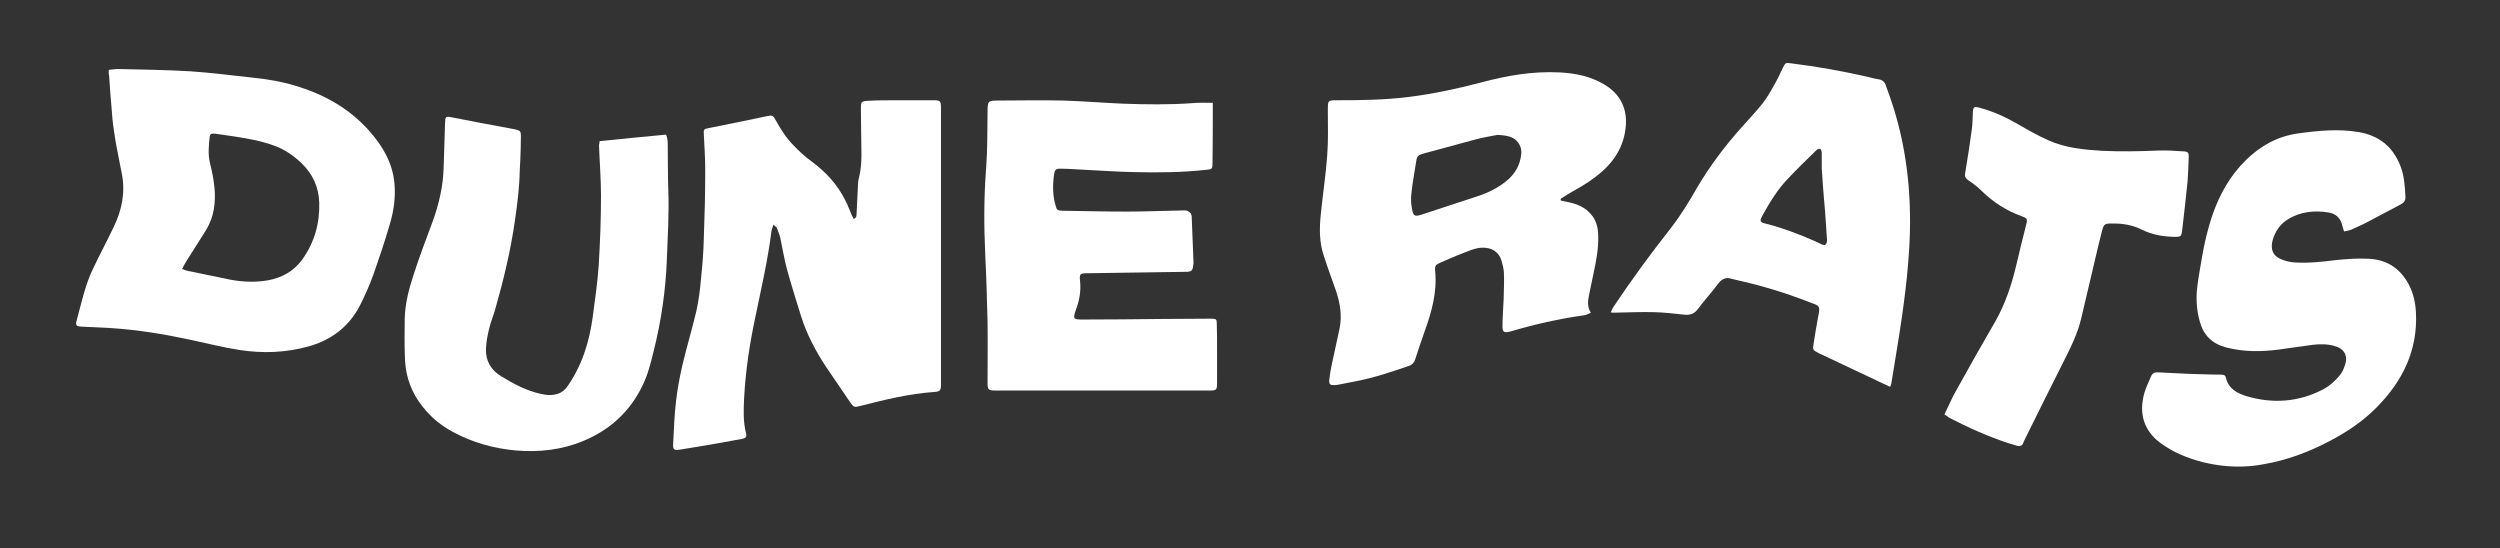
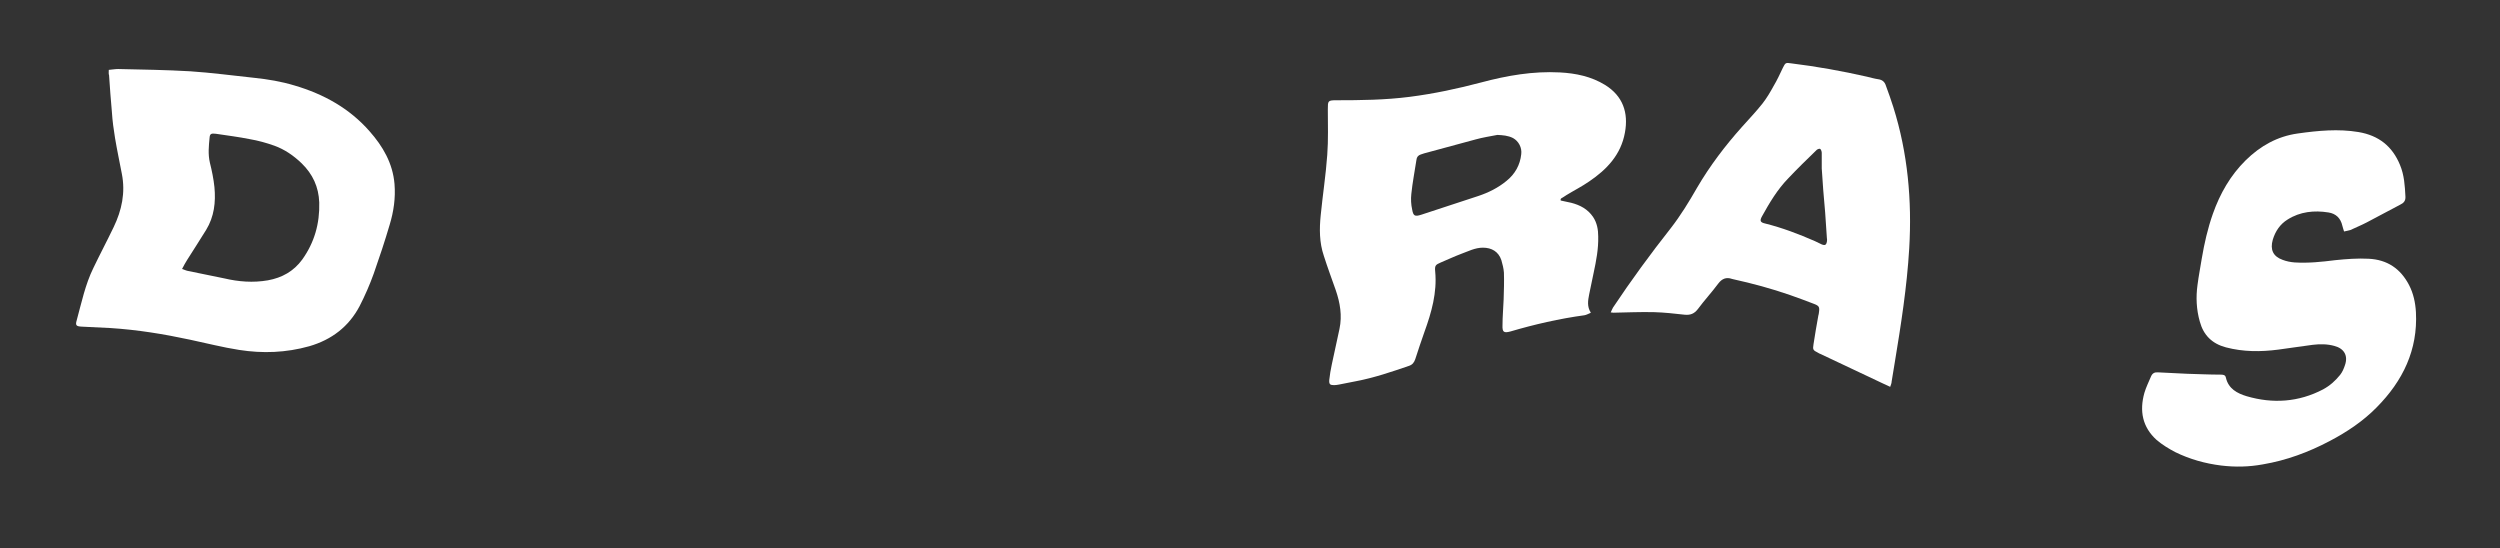
<svg xmlns="http://www.w3.org/2000/svg" version="1.1" id="Layer_1" x="0px" y="0px" viewBox="0 0 880.2 193.1" style="enable-background:new 0 0 880.2 193.1;" xml:space="preserve">
  <rect x="0" y="0" width="880.2" height="193.1" fill="#333333" stroke="none" />
  <style type="text/css">
	.st0{fill:#FFF;}
</style>
-   <path class="st0" d="M300.6,77.1c1.2-0.6,0.9-1.4,1-2.2c0.2-3.4,0.3-6.8,0.5-10.2c0-0.8,0.2-1.7,0.4-2.5c1.2-4.9,0.7-9.9,0.7-14.9  c0-3.1-0.1-6.1-0.1-9.2c0-2.2,0.2-2.5,2.4-2.6c3.1-0.2,6.3-0.2,9.4-0.2c4.6,0,9.1,0,13.7,0c2.4,0,2.7,0.2,2.7,2.7  c0,8.3,0,16.5,0,24.8c0,21.7,0,43.4,0,65.1c0,2.6,0,5.1,0,7.7c0,1.8-0.4,2.3-2.3,2.4c-8.9,0.6-17.4,2.7-26,4.9  c-2.3,0.6-2.4,0.5-3.7-1.3c-2.8-4.2-5.7-8.3-8.5-12.5c-3.7-5.6-6.8-11.5-8.8-17.9c-1.7-5.4-3.4-10.9-4.9-16.3  c-1-3.7-1.6-7.5-2.4-11.3c-0.3-1.2-0.8-2.3-1.2-3.4c-0.1-0.3-0.6-0.5-1.2-1.1c-0.3,1-0.6,1.7-0.7,2.4c-1.3,10.4-3.7,20.6-5.8,30.8  c-1.9,9.1-3.3,18.3-3.8,27.7c-0.2,4.3-0.4,8.5,0.7,12.7c0.3,1.1-0.3,1.6-1.3,1.8c-2.4,0.4-4.8,0.9-7.1,1.3c-5,0.9-10,1.7-14.9,2.5  c-2.1,0.3-2.5,0-2.4-2c0.3-5,0.4-10,1-14.9c0.5-4.4,1.3-8.7,2.3-13c1.5-6.4,3.4-12.6,4.9-19c0.8-3.7,1.3-7.4,1.6-11.2  c0.5-4.7,0.9-9.5,1-14.3c0.3-8,0.5-15.9,0.5-23.9c0-4.3-0.3-8.5-0.5-12.8c-0.1-1.6,0-1.8,1.7-2.1c4-0.8,7.9-1.6,11.9-2.4  c2.9-0.6,5.7-1.2,8.6-1.8c1.9-0.4,2.2-0.3,3.1,1.4c1.8,3.3,3.8,6.4,6.4,9c1.9,2,4,3.9,6.2,5.5c5,3.7,9.1,8.1,11.9,13.7  c0.9,1.7,1.5,3.5,2.3,5.3C300.1,76.1,300.3,76.5,300.6,77.1z" />
  <path class="st0" d="M549.5,70.6c1.2,0.3,2.5,0.5,3.7,0.8c3.1,0.8,5.8,2.2,7.7,5c1.4,2.1,1.8,4.5,1.8,6.9c0.1,4.3-0.7,8.5-1.6,12.7  c-0.5,2.6-1.1,5.1-1.6,7.7c-0.4,2.1-0.8,4.2,0.6,6.4c-0.9,0.4-1.6,0.8-2.3,0.9c-8.8,1.2-17.5,3.2-26,5.7c-2.3,0.6-2.9,0.3-2.8-2.2  c0-3.1,0.3-6.1,0.4-9.1c0.1-3.1,0.2-6.3,0.1-9.4c-0.1-1.5-0.5-3-0.9-4.4c-1-3-3.4-4.4-6.5-4.4c-2.8,0-5.2,1.3-7.7,2.2  c-2.4,0.9-4.7,2-7.1,3c-1.9,0.8-2.2,1.1-2,3.2c0.7,7.4-1.3,14.4-3.8,21.3c-1.1,3.2-2.2,6.3-3.2,9.5c-0.4,1.2-1,2-2.2,2.4  c-6.1,2.1-12.3,4.2-18.6,5.4c-2,0.4-4,0.8-6.1,1.2c-0.6,0.1-1.1,0.2-1.7,0.2c-1.4,0-1.8-0.3-1.7-1.8c0.2-1.8,0.5-3.7,0.9-5.5  c0.9-4.2,1.8-8.3,2.7-12.5c1-4.7,0.2-9.2-1.3-13.6c-1.4-4-2.9-8-4.2-12.1c-1.6-4.7-1.6-9.5-1.1-14.4c0.7-7.1,1.8-14.1,2.3-21.2  c0.4-5.3,0.2-10.7,0.2-16c0-3,0-3.2,3-3.2c8.6,0,17.2-0.1,25.8-1.2c8.6-1.1,17-2.9,25.3-5.1c9-2.4,18.2-4,27.6-3.5  c5.6,0.3,11,1.4,15.9,4.4c6.3,3.9,8.3,9.8,7,16.8c-1.4,7.8-6.4,13-12.6,17.2c-2.6,1.8-5.4,3.2-8,4.8c-0.6,0.4-1.2,0.8-1.9,1.2  C549.4,70.2,549.4,70.4,549.5,70.6z M527.2,47.5c-2.6,0.5-5.2,0.9-7.7,1.6c-6,1.6-12.1,3.3-18.1,4.9c-0.4,0.1-0.8,0.3-1.2,0.4  c-0.9,0.3-1.4,0.9-1.5,1.9c-0.6,4-1.4,8-1.8,12c-0.2,1.8-0.1,3.7,0.3,5.5c0.4,2.3,1,2.5,3.2,1.8c6.7-2.2,13.4-4.4,20.1-6.6  c3.6-1.2,7-2.9,9.9-5.3c3-2.4,4.8-5.6,5.2-9.4c0.3-2.3-0.9-4.6-2.9-5.7C530.9,47.7,529.1,47.6,527.2,47.5z" />
  <path class="st0" d="M38.3,24.6c1.2-0.1,2.3-0.3,3.3-0.3c8.5,0.2,16.9,0.3,25.4,0.8c7.5,0.5,15,1.5,22.5,2.3  c4.8,0.5,9.6,1.3,14.2,2.7c10.2,3,19.3,8,26.4,16.1c4.7,5.3,8.2,11.3,8.8,18.6c0.4,4.9-0.3,9.7-1.7,14.3c-1.7,5.8-3.6,11.5-5.6,17.2  c-1.4,3.9-3.1,7.8-5,11.5c-3.8,7.2-9.8,11.8-17.7,14.1c-8.2,2.3-16.4,2.6-24.7,1.3c-5.8-0.9-11.6-2.4-17.3-3.6  c-9.3-2-18.6-3.5-28-4.1c-3.4-0.2-6.8-0.3-10.2-0.5c-1.9-0.1-2.2-0.5-1.7-2.2c1.7-6.2,3-12.6,5.9-18.5c2.3-4.8,4.8-9.5,7.1-14.3  c2.9-6,4.2-12.2,2.9-18.8c-0.8-4.2-1.7-8.4-2.4-12.6c-0.5-3-0.9-6-1.1-9.1c-0.4-4.3-0.7-8.6-1-13C38.2,26,38.3,25.4,38.3,24.6z   M64.1,94.7c0.9,0.3,1.5,0.6,2.1,0.7c4.2,0.9,8.5,1.7,12.7,2.6c5.1,1.2,10.2,1.6,15.4,0.7c5-0.9,9.1-3.2,12.1-7.3  c4.3-6,6.2-12.7,6-20.1c-0.2-5.5-2.3-10-6.2-13.8c-2.8-2.7-6-4.9-9.6-6.2c-2.8-1-5.7-1.8-8.6-2.3c-4-0.8-8-1.3-12-1.9  c-1.6-0.2-2.1,0-2.2,1.3c-0.3,3-0.6,5.9,0.1,8.9c0.7,2.8,1.3,5.7,1.6,8.6c0.5,5.3-0.1,10.4-2.9,15c-2.2,3.6-4.5,7.1-6.7,10.6  C65.3,92.4,64.8,93.4,64.1,94.7z" />
  <path class="st0" d="M825.3,81.5c-0.2-0.8-0.5-1.4-0.6-2c-0.6-2.7-2.3-4.3-4.9-4.7c-5-0.8-10-0.3-14.4,2.5c-2.6,1.6-4.3,4.1-5.2,7.1  c-1,3.5,0.1,5.9,3.5,7.1c1.3,0.5,2.8,0.8,4.2,0.9c4.8,0.3,9.5-0.2,14.3-0.8c3.9-0.4,7.8-0.7,11.7-0.5c6.6,0.3,11.3,3.5,14.3,9.3  c1.5,2.9,2.2,6.1,2.4,9.5c0.7,13.3-4.6,24.2-13.8,33.5c-4.8,4.9-10.5,8.7-16.6,11.9c-7.4,3.9-15.2,6.8-23.5,8.2  c-4.9,0.9-9.7,1-14.7,0.4c-5.6-0.7-11-2.2-16.1-4.7c-2.3-1.2-4.6-2.6-6.6-4.3c-5-4.5-6.1-10.2-4.3-16.6c0.6-2,1.5-3.8,2.3-5.7  c0.5-1.2,1.3-1.6,2.5-1.5c3.4,0.2,6.8,0.3,10.2,0.5c3.9,0.1,7.8,0.3,11.7,0.3c0.9,0,1.8,0,2,1.1c0.9,3.9,4,5.5,7.3,6.5  c9.2,2.7,18.3,2.1,26.9-2.4c2.4-1.3,4.3-3,6-5.1c0.8-1,1.3-2.2,1.7-3.4c1.2-3.4-0.3-5.9-3.7-6.8c-2.5-0.7-5.1-0.7-7.6-0.4  c-4.1,0.5-8.2,1.2-12.2,1.7c-6.2,0.8-12.3,0.8-18.4-0.8c-4.9-1.3-7.9-4.3-9.2-9.1c-1.2-4.2-1.4-8.6-0.8-12.9c0.4-3.1,1-6.2,1.5-9.3  c0.9-5.3,2.1-10.6,3.9-15.7c2.5-7.1,6.2-13.6,11.6-18.9c5.1-5,11.1-8.4,18.3-9.4c7.1-1,14.3-1.7,21.4-0.5c7.1,1.2,11.9,5,14.6,11.6  c1.5,3.6,1.7,7.3,1.9,11.1c0.1,1.5-0.6,2.3-1.9,2.9c-3.9,2-7.8,4.2-11.7,6.2c-1.9,1-3.9,1.8-5.8,2.7  C826.8,81.2,826.2,81.3,825.3,81.5z" />
-   <path class="st0" d="M427,36.2c0,0.8,0,1.5,0,2.2c0,6.3,0,12.5-0.1,18.8c0,2.3-0.1,2.4-2.3,2.6c-8.3,0.9-16.6,1-24.9,0.8  c-6.4-0.1-12.8-0.6-19.2-0.9c-2.3-0.1-4.5-0.3-6.8-0.3c-1.9-0.1-2.4,0.3-2.6,2.2c-0.5,3.5-0.5,7.1,0.5,10.6c0.5,1.8,0.6,1.9,2.5,2  c7.5,0.1,15.1,0.3,22.6,0.3c6.5,0,12.9-0.3,19.4-0.4c0.6,0,1.3-0.1,1.9,0.1c0.5,0.2,1,0.6,1.3,1.1c0.3,0.5,0.3,1.1,0.3,1.7  c0.2,5.1,0.4,10.2,0.6,15.3c0,0.4,0,0.7-0.1,1.1c-0.2,1.9-0.6,2.3-2.6,2.3C406,95.9,394.5,96,383,96.2c-2.9,0-3,0.2-2.7,3.1  c0.3,3.4-0.3,6.6-1.5,9.8c-1.1,3.2-0.9,3.4,2.3,3.4c9.2,0,18.5-0.1,27.7-0.2c5.7,0,11.4-0.1,17.1-0.1c0.3,0,0.6,0,0.9,0  c1.4,0.1,1.6,0.2,1.6,1.7c0.1,2.8,0.1,5.7,0.1,8.5c0,4.1,0,8.3,0,12.4c0,2.5-0.2,2.7-2.7,2.7c-8.8,0-17.6,0-26.5,0  c-12.4,0-24.9,0-37.3,0c-3.8,0-7.7,0-11.5,0c-2.6,0-2.8-0.3-2.8-2.8c0-7,0.1-14.1,0-21.1c-0.2-7.9-0.4-15.8-0.8-23.7  c-0.5-10.2-0.5-20.5,0.3-30.7c0.5-6.6,0.4-13.2,0.5-19.8c0-3.8,0.1-4,3.9-4c7.5,0,15.1-0.2,22.6,0c7,0.2,14.1,0.8,21.1,1.1  c8.2,0.3,16.5,0.4,24.7-0.2C422.1,36.1,424.3,36.2,427,36.2z" />
-   <path class="st0" d="M211.1,49.7c7.9-0.8,15.6-1.6,23.4-2.3c0.6,1.3,0.6,2.7,0.6,4c0.1,5.2,0,10.4,0.2,15.6c0.3,8-0.2,16.1-0.5,24.1  c-0.4,11.1-2,22-4.7,32.7c-1,4.1-2,8.1-3.9,12c-4.4,9.1-11.4,15.5-20.7,19.4c-7.6,3.2-15.7,4.1-23.9,3.4c-7.8-0.7-15.2-2.8-22.1-6.5  c-4.1-2.2-7.7-5.1-10.6-8.8c-3.9-4.8-6-10.4-6.3-16.5c-0.2-4.8-0.2-9.7-0.1-14.5c0.1-5.2,1.4-10.3,3-15.2c2.1-6.5,4.5-12.9,6.9-19.3  c2.2-6.1,3.6-12.3,3.8-18.7c0.2-5.3,0.3-10.7,0.5-16c0.1-2,0.2-2.2,2.3-1.8c7.2,1.4,14.4,2.8,21.6,4.1c0.3,0.1,0.7,0.1,1,0.2  c1.5,0.4,1.8,0.6,1.8,2.2c0,2.8-0.1,5.5-0.2,8.3c0,1.3-0.2,2.6-0.2,3.8c-0.1,6.2-0.9,12.3-1.8,18.4c-1.5,10.4-4,20.6-6.9,30.8  c-0.6,2.1-1.5,4.2-2,6.3c-0.6,2.4-1.1,4.9-1.2,7.3c-0.2,4.2,1.7,7.6,5.4,9.8c4.4,2.7,8.9,5.1,14,6.2c2.1,0.5,4.2,0.6,6.3-0.2  c1.2-0.5,2-1.2,2.8-2.2c5.3-7.5,7.9-15.9,9.1-24.8c0.8-6.1,1.7-12.1,2.1-18.2c0.5-8.2,0.8-16.3,0.8-24.5c0-5.9-0.5-11.8-0.7-17.7  C211,50.7,211.1,50.2,211.1,49.7z" />
  <path class="st0" d="M665.5,136.2c-1.1-0.5-1.9-0.9-2.8-1.3c-7.3-3.4-14.5-6.9-21.8-10.3c-0.3-0.1-0.5-0.2-0.8-0.4  c-1.8-0.9-1.9-1.1-1.6-3c0.5-3.4,1.1-6.7,1.7-10.1c0.1-0.4,0.2-0.7,0.2-1c0.3-2,0.1-2.4-1.7-3.1c-2.8-1.1-5.6-2.1-8.4-3.1  c-6.6-2.3-13.3-4.1-20.1-5.6c-0.1,0-0.3-0.1-0.4-0.1c-2-0.7-3.5-0.1-4.8,1.6c-2.3,3.1-4.9,5.9-7.2,9c-1.3,1.7-2.7,2.2-4.7,2  c-3.6-0.4-7.2-0.8-10.8-0.9c-4.8-0.1-9.5,0.1-14.3,0.2c-0.2,0-0.4-0.1-0.9-0.1c0.3-0.6,0.5-1.2,0.8-1.7c6.4-9.6,13.2-18.9,20.3-27.9  c3.5-4.5,6.5-9.4,9.3-14.3c4.5-7.7,9.9-14.8,15.8-21.4c2.4-2.7,4.9-5.3,7.2-8.2c1.5-1.9,2.8-4.1,4-6.3c1.2-2,2.2-4.2,3.2-6.3  c0.9-1.8,1-1.9,2.9-1.6c9,1.1,17.9,2.7,26.7,4.7c1.3,0.3,2.6,0.7,4,0.9c1.5,0.2,2.3,1,2.7,2.3c0.9,2.5,1.8,4.9,2.6,7.5  c5.1,16.2,6.6,32.9,5.6,49.8c-0.8,13.5-2.9,26.9-5.1,40.2c-0.4,2.2-0.7,4.5-1.1,6.7C666,134.9,665.8,135.3,665.5,136.2z M641.4,59.3  c0-2,0-3.7,0-5.5c0-0.5-0.3-1.3-0.6-1.4c-0.4-0.1-1.1,0.2-1.4,0.6c-3.3,3.2-6.6,6.4-9.8,9.8c-3.8,3.9-6.6,8.6-9.2,13.3  c-0.9,1.6-0.7,2.2,1.1,2.6c6,1.5,11.8,3.7,17.5,6.2c0.8,0.4,1.7,0.8,2.5,1.2c1,0.4,1.5,0.1,1.7-0.9c0.1-0.5,0.1-1,0-1.5  c-0.2-3-0.4-6-0.6-8.9C642.1,69.4,641.7,64.3,641.4,59.3z" />
-   <path class="st0" d="M684.6,145.9c1.4-2.8,2.5-5.5,3.9-8c4.6-8.3,9.3-16.6,14.1-24.9c3.5-6.2,5.7-12.9,7.3-19.7  c1.1-4.6,2.2-9.3,3.4-13.9c0.6-2.3,0.6-2.5-1.6-3.3c-5.2-1.9-9.8-4.8-13.8-8.7c-1.5-1.5-3.2-2.8-5-4c-1-0.7-1.2-1.4-1-2.5  c0.9-5.3,1.7-10.5,2.4-15.8c0.2-1.8,0.2-3.5,0.3-5.3c0.1-2.3,0.4-2.4,2.6-1.8c4.8,1.3,9.3,3.4,13.6,5.9c3.4,2,6.8,3.9,10.4,5.5  c6,2.7,12.4,3.3,18.9,3.7c6.6,0.3,13.2,0.2,19.8-0.1c3-0.1,6,0.1,9,0.3c1.4,0.1,1.8,0.5,1.7,2.1c-0.1,2.8-0.2,5.7-0.4,8.5  c-0.6,5.7-1.2,11.4-1.9,17.2c-0.3,2.2-0.5,2.3-2.7,2.3c-3.9-0.1-7.8-0.7-11.4-2.5c-3.4-1.7-7-2.3-10.8-2.2c-2.3,0-2.7,0.2-3.3,2.5  c-1,3.9-1.9,7.7-2.8,11.6c-1.5,6.4-3,12.7-4.5,19.1c-1.3,5.8-4.1,11.1-6.7,16.3c-4.5,8.9-8.9,17.8-13.3,26.7  c-0.2,0.4-0.4,0.8-0.5,1.2c-0.4,0.8-1,1.1-1.9,0.9c-1-0.3-2.1-0.6-3.1-0.9c-7.3-2.4-14.2-5.5-21-9  C685.8,146.7,685.4,146.4,684.6,145.9z" />
</svg>